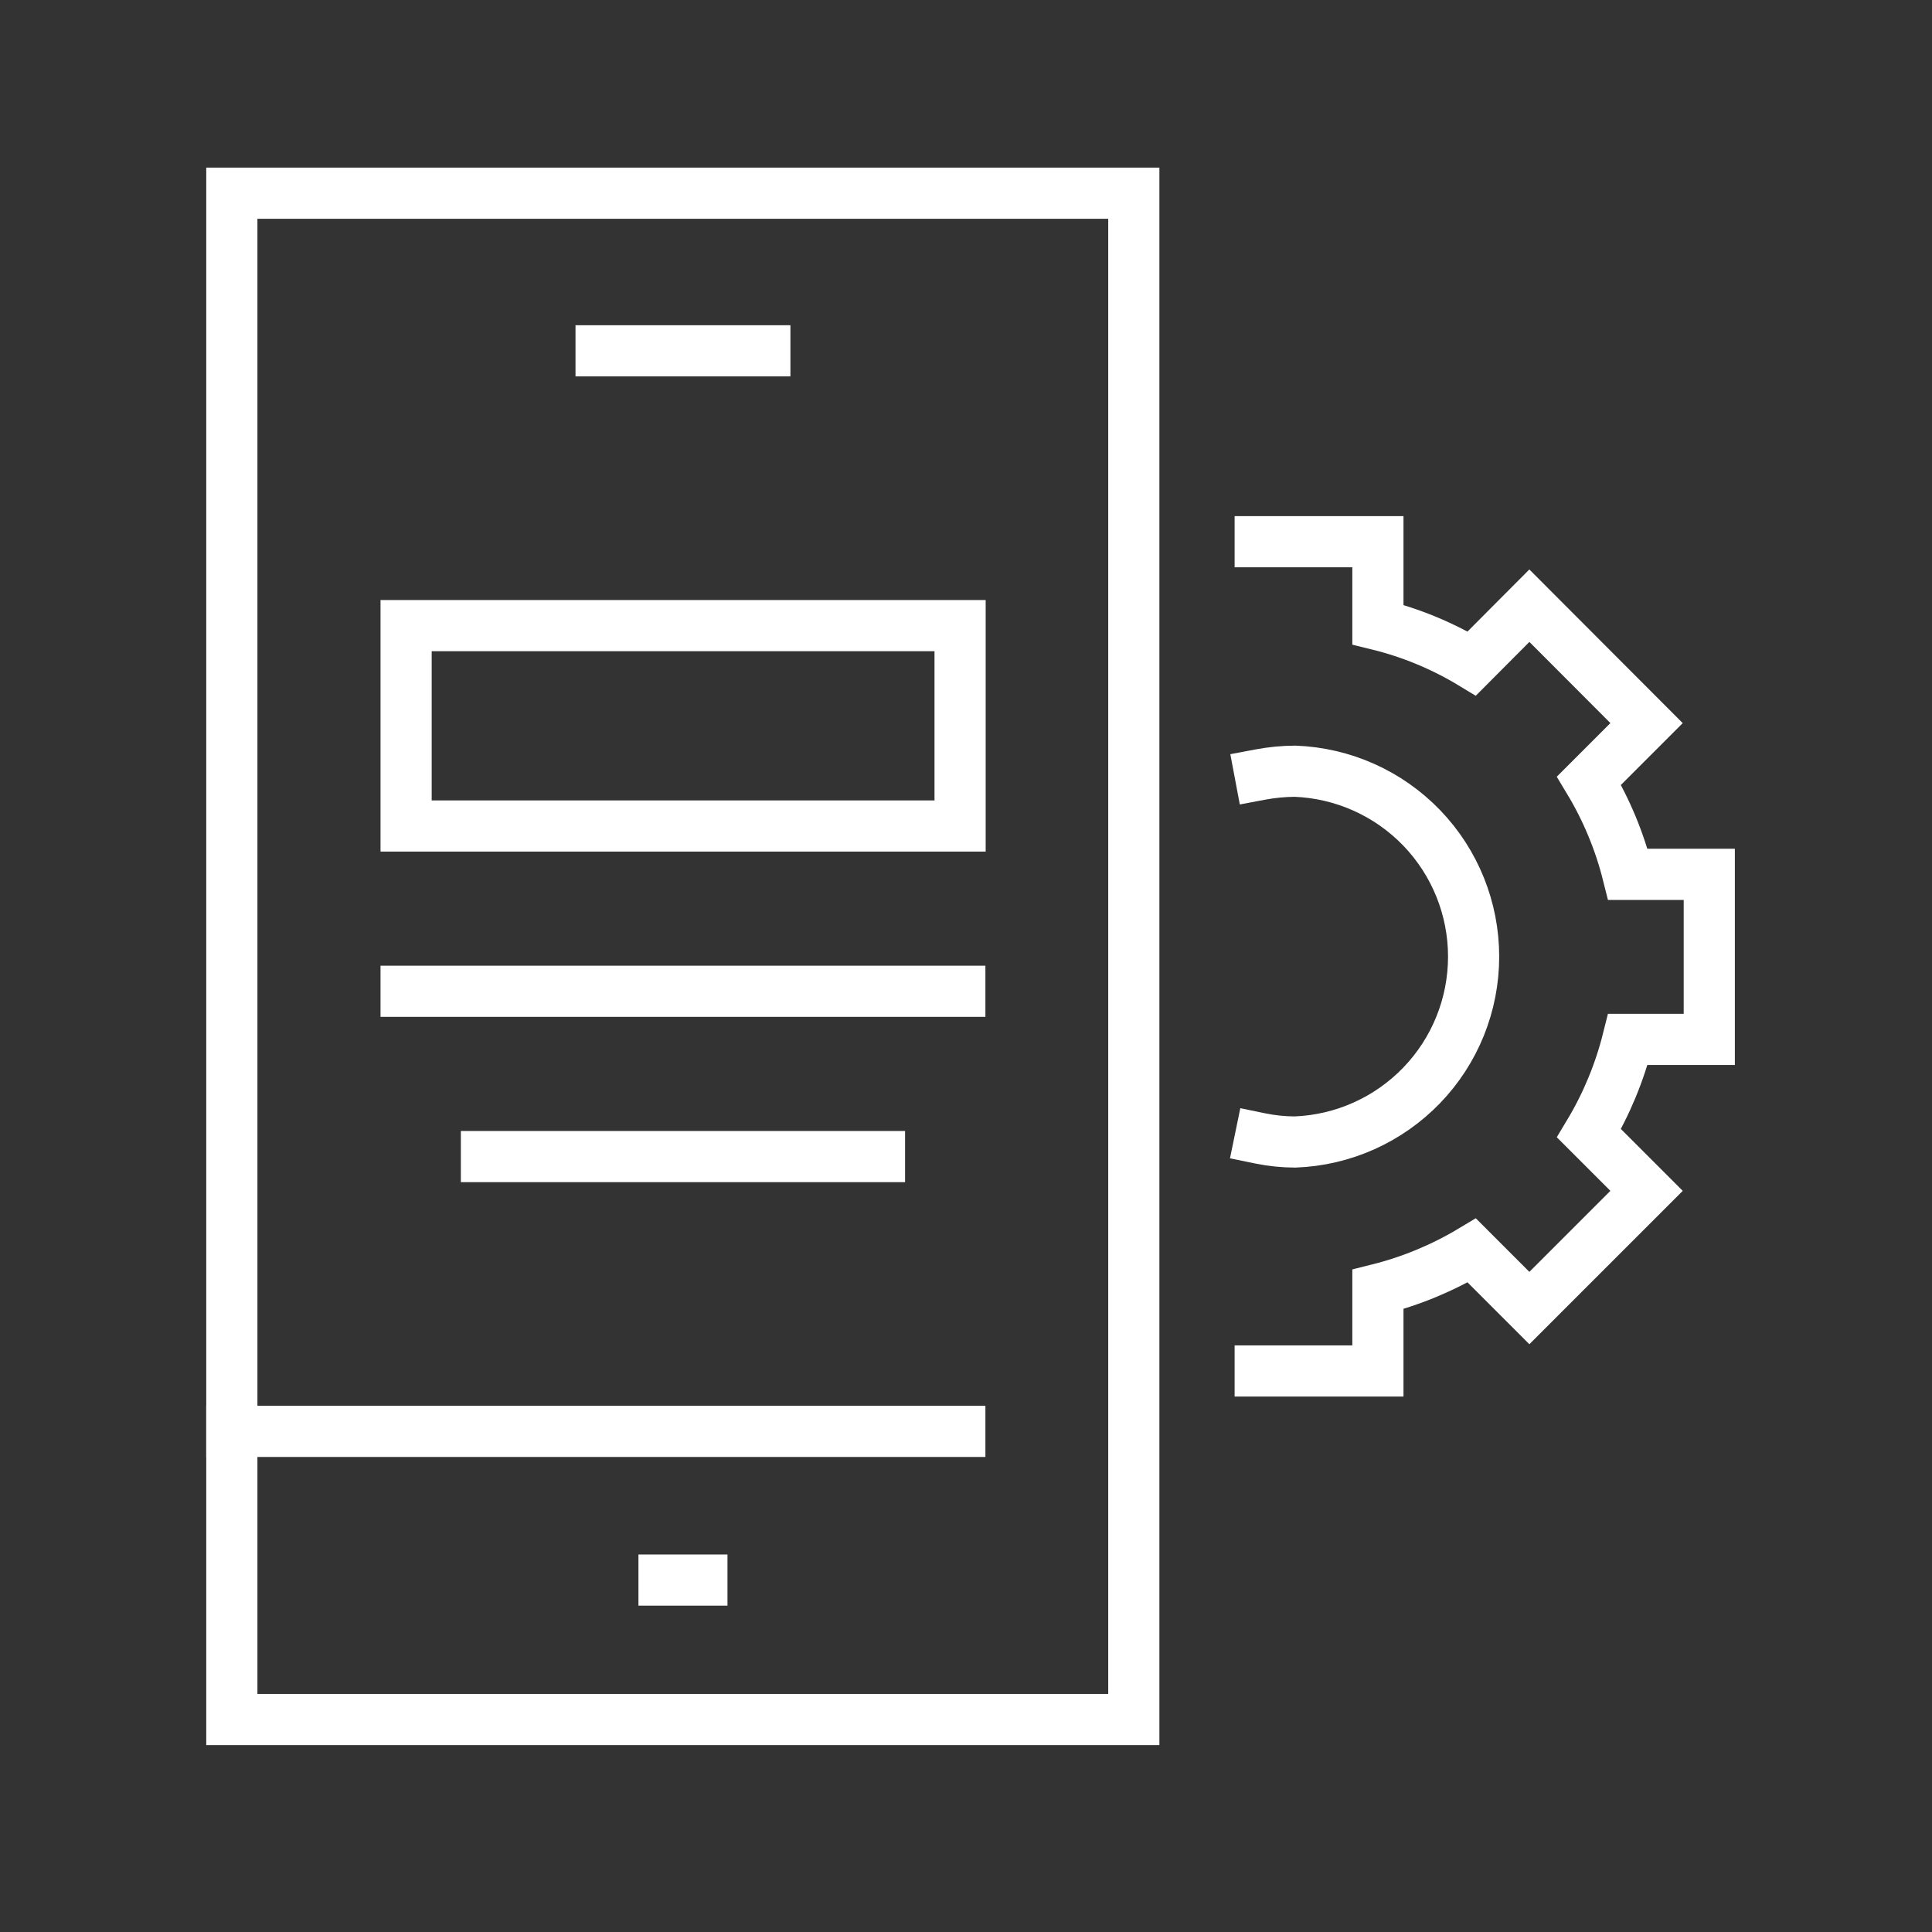
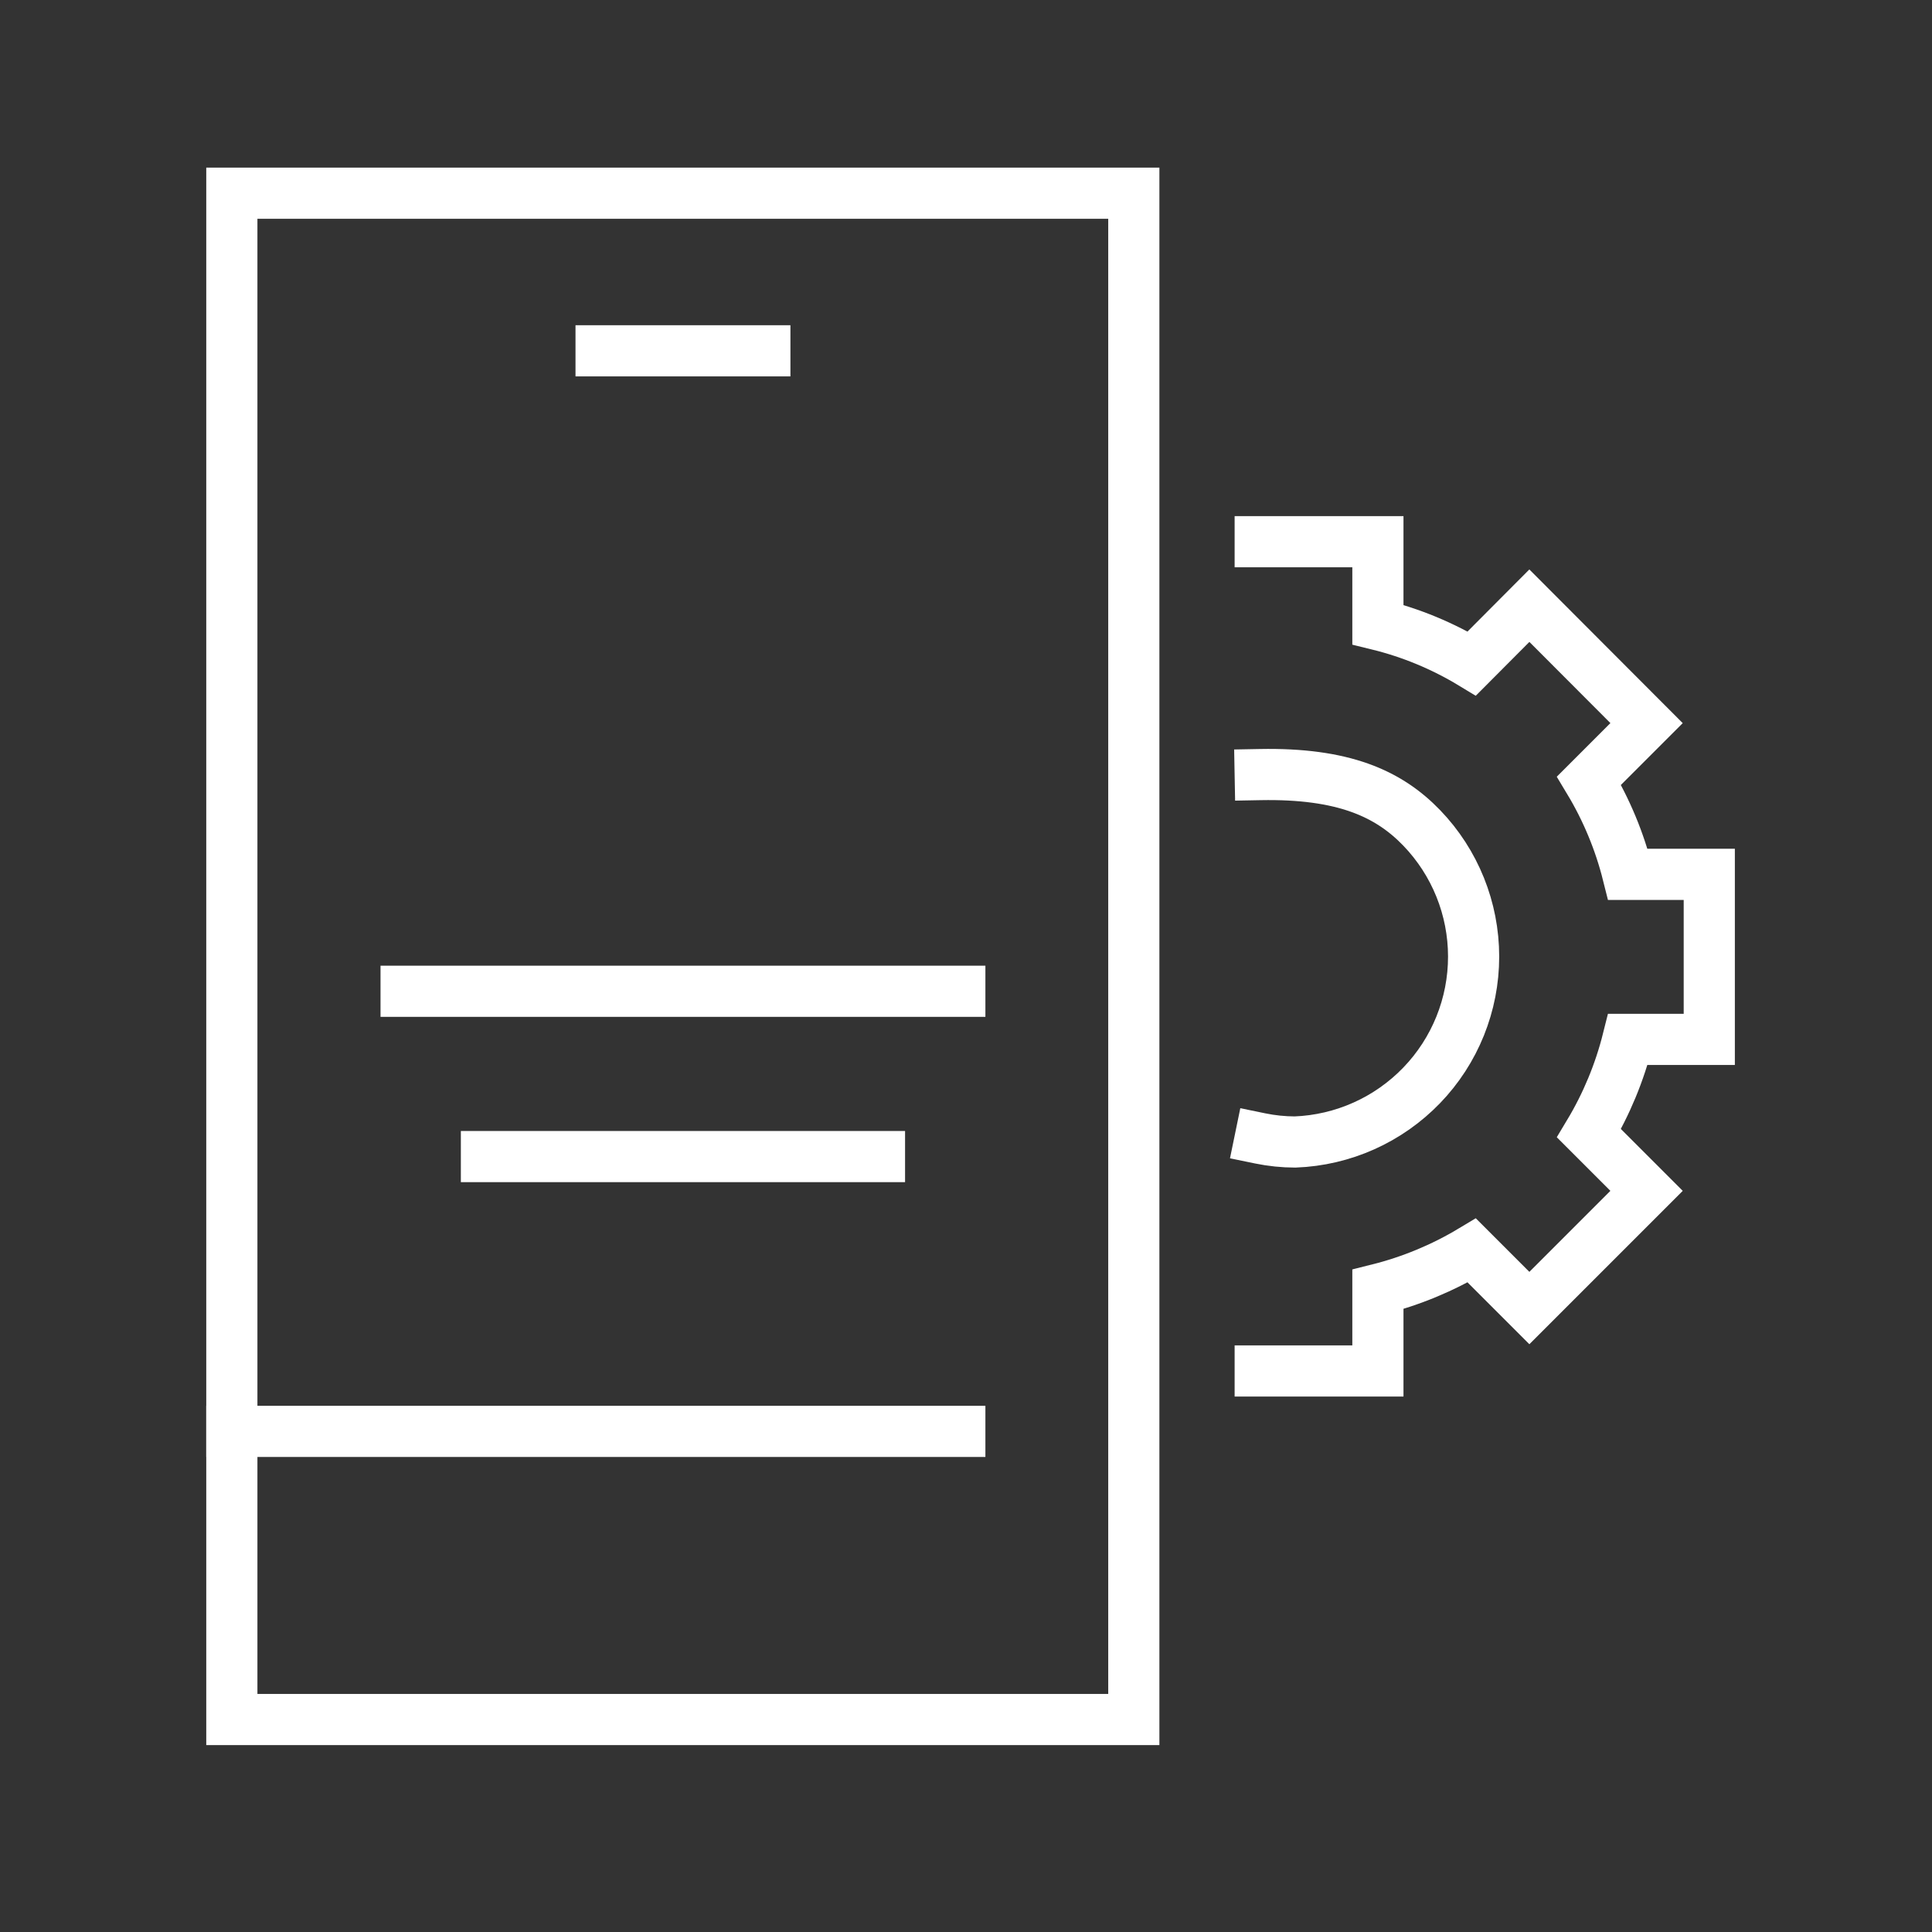
<svg xmlns="http://www.w3.org/2000/svg" width="50" height="50" viewBox="0 0 50 50" fill="none">
  <rect x="0" y="0" width="50" height="50" fill="#333333" stroke="none" />
  <path d="M29.343 5H6V44.501H29.343V5Z" stroke="white" stroke-width="1.324" stroke-miterlimit="10" stroke-linecap="square" />
  <path d="M6 37.044H24.84" stroke="white" stroke-width="1.324" stroke-miterlimit="10" stroke-linecap="square" />
-   <path d="M17.185 40.892H18.165" stroke="white" stroke-width="1.324" stroke-miterlimit="10" stroke-linecap="square" />
  <path d="M15.556 9.079H19.794" stroke="white" stroke-width="1.324" stroke-miterlimit="10" stroke-linecap="square" />
  <path d="M32.614 35.481H35.66V33.369C36.515 33.155 37.334 32.816 38.09 32.362L39.58 33.852L42.613 30.819L41.123 29.329C41.577 28.573 41.916 27.754 42.13 26.899H44.236V22.628H42.13C41.916 21.774 41.577 20.958 41.123 20.204L42.613 18.714L39.58 15.675L38.09 17.171C37.336 16.715 36.516 16.375 35.66 16.165V14.019H32.614" stroke="white" stroke-width="1.324" stroke-miterlimit="10" stroke-linecap="square" />
-   <path d="M32.614 20.046C32.911 19.99 33.212 19.961 33.514 19.959C34.756 20.006 35.931 20.531 36.794 21.426C37.656 22.321 38.137 23.515 38.137 24.757C38.137 26 37.656 27.194 36.794 28.088C35.931 28.983 34.756 29.509 33.514 29.555C33.212 29.554 32.91 29.523 32.614 29.462" stroke="white" stroke-width="1.324" stroke-miterlimit="10" stroke-linecap="square" />
-   <path d="M24.847 16.191H10.51V21.377H24.847V16.191Z" stroke="white" stroke-width="1.324" stroke-miterlimit="10" stroke-linecap="square" />
+   <path d="M32.614 20.046C34.756 20.006 35.931 20.531 36.794 21.426C37.656 22.321 38.137 23.515 38.137 24.757C38.137 26 37.656 27.194 36.794 28.088C35.931 28.983 34.756 29.509 33.514 29.555C33.212 29.554 32.91 29.523 32.614 29.462" stroke="white" stroke-width="1.324" stroke-miterlimit="10" stroke-linecap="square" />
  <path d="M10.51 25.654H24.84" stroke="white" stroke-width="1.324" stroke-miterlimit="10" stroke-linecap="square" />
  <path d="M12.589 29.932H22.761" stroke="white" stroke-width="1.324" stroke-miterlimit="10" stroke-linecap="square" />
</svg>